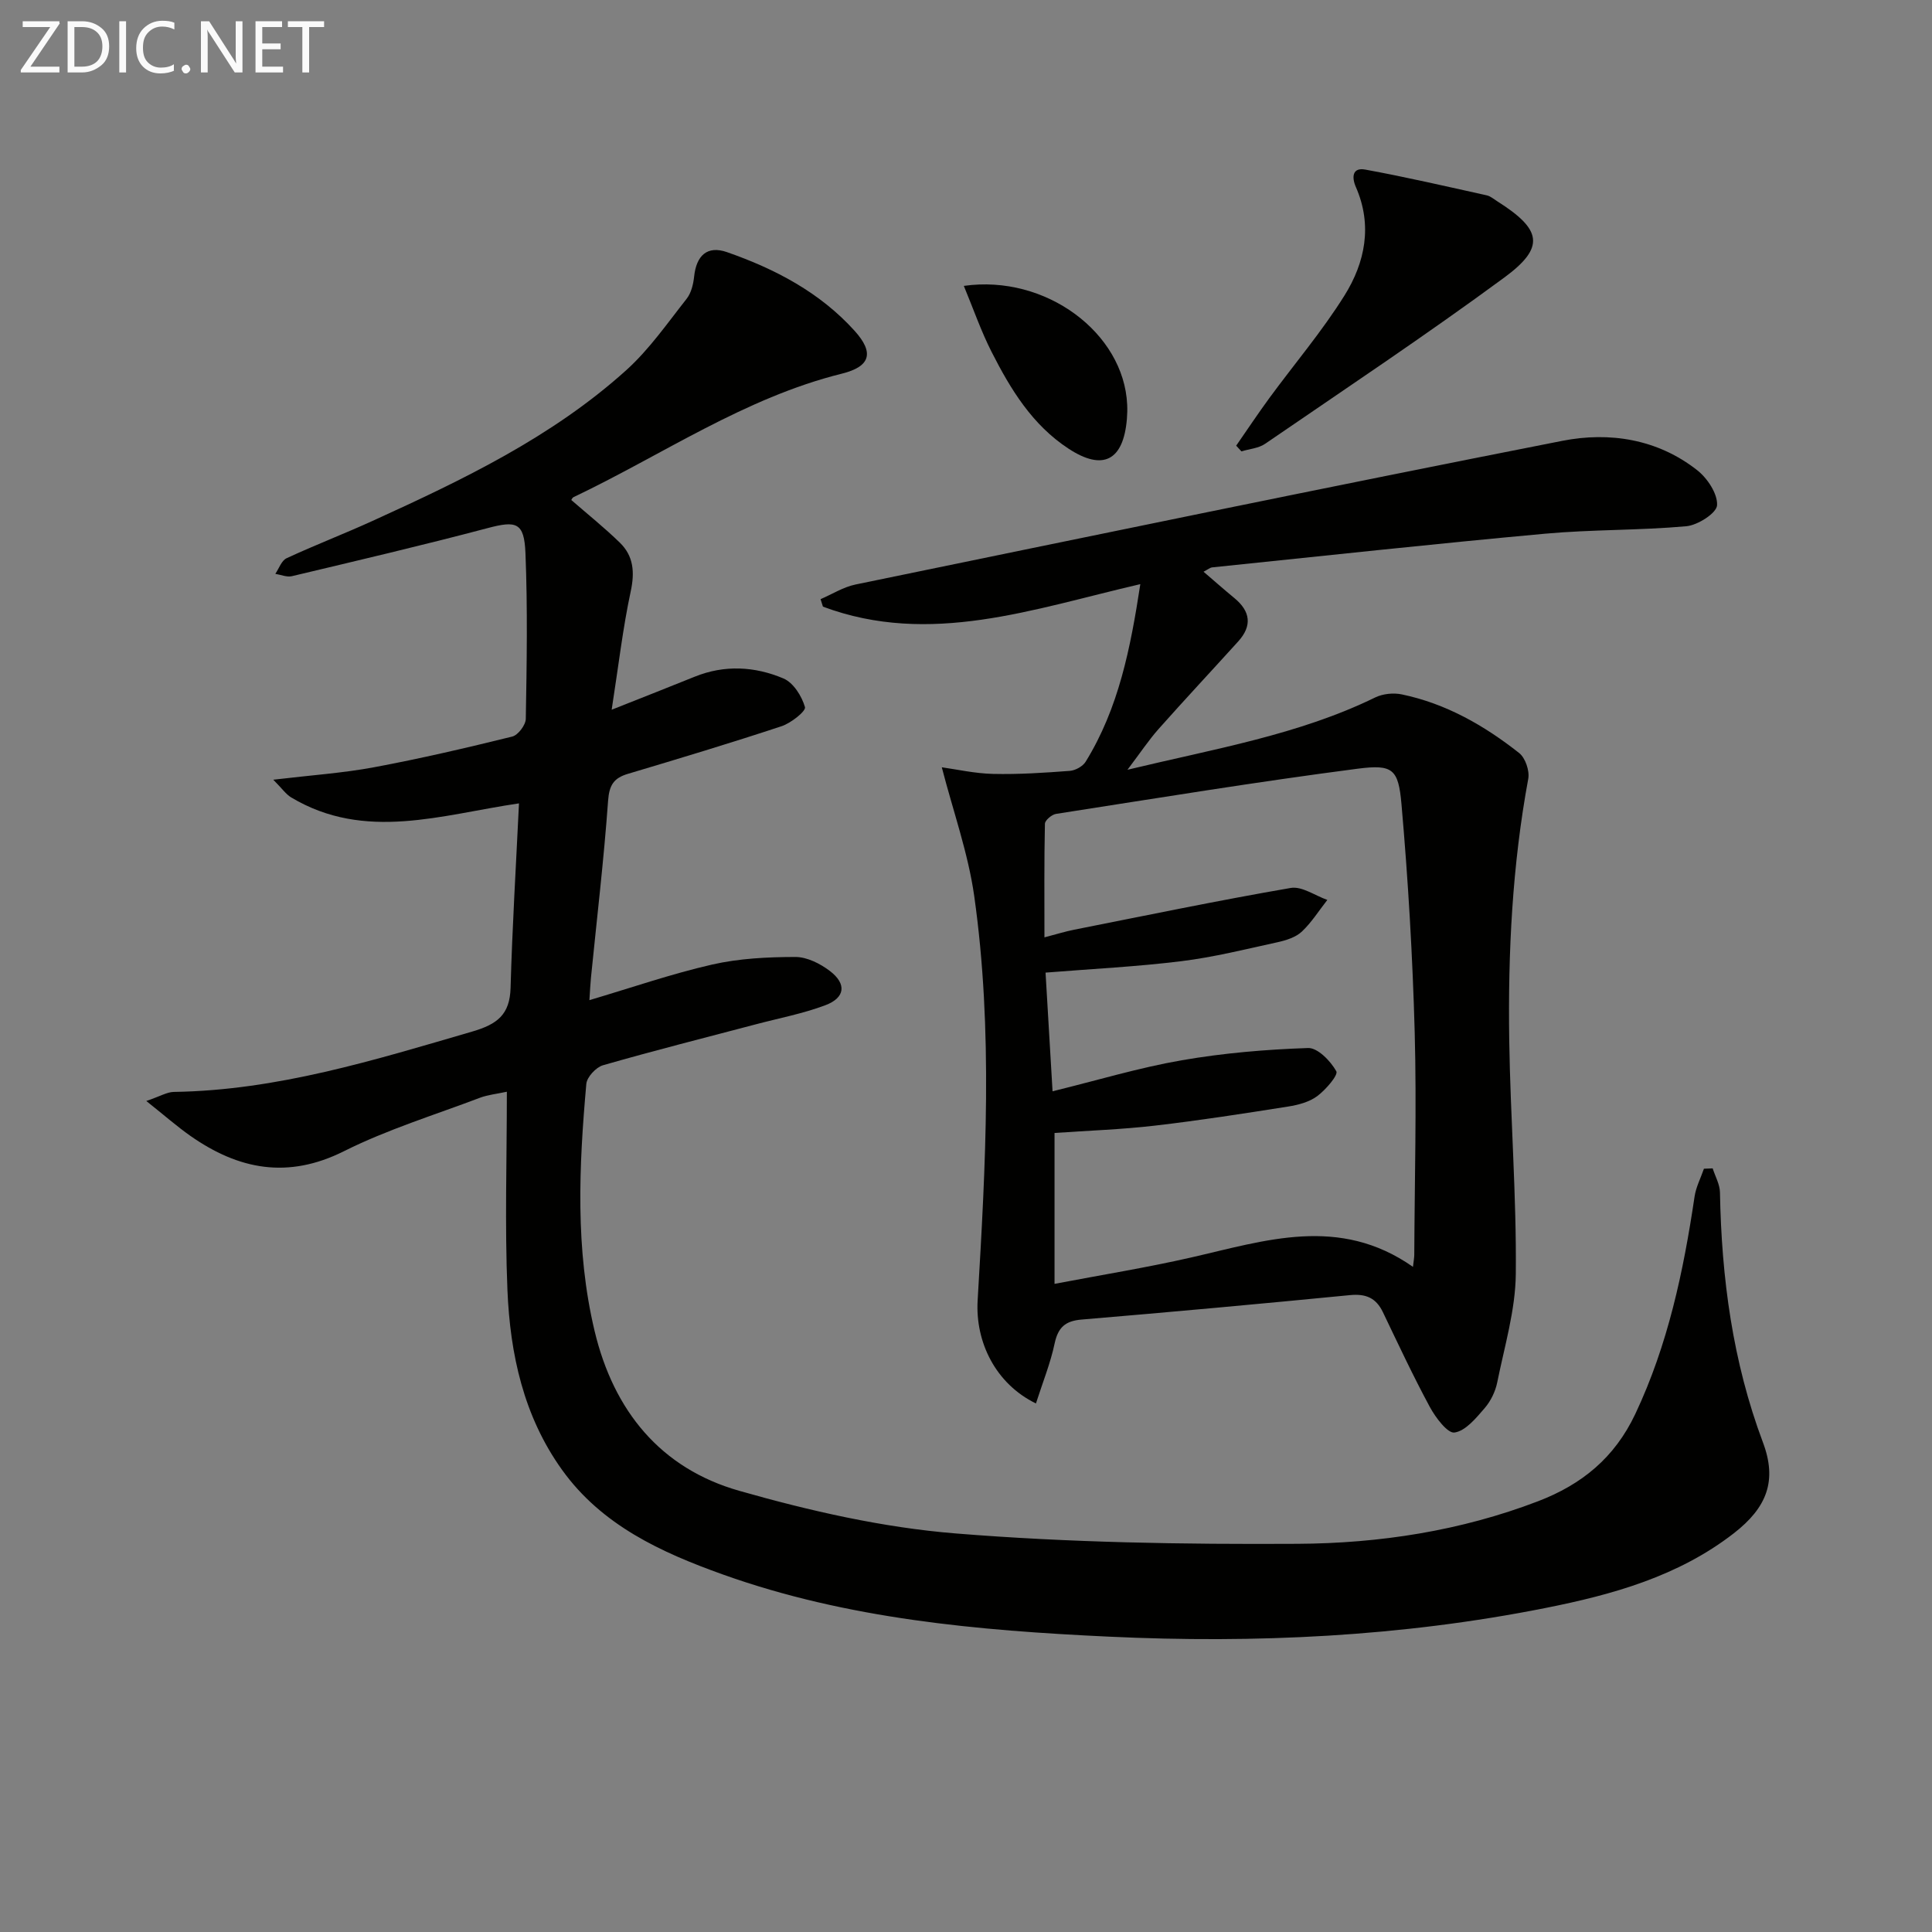
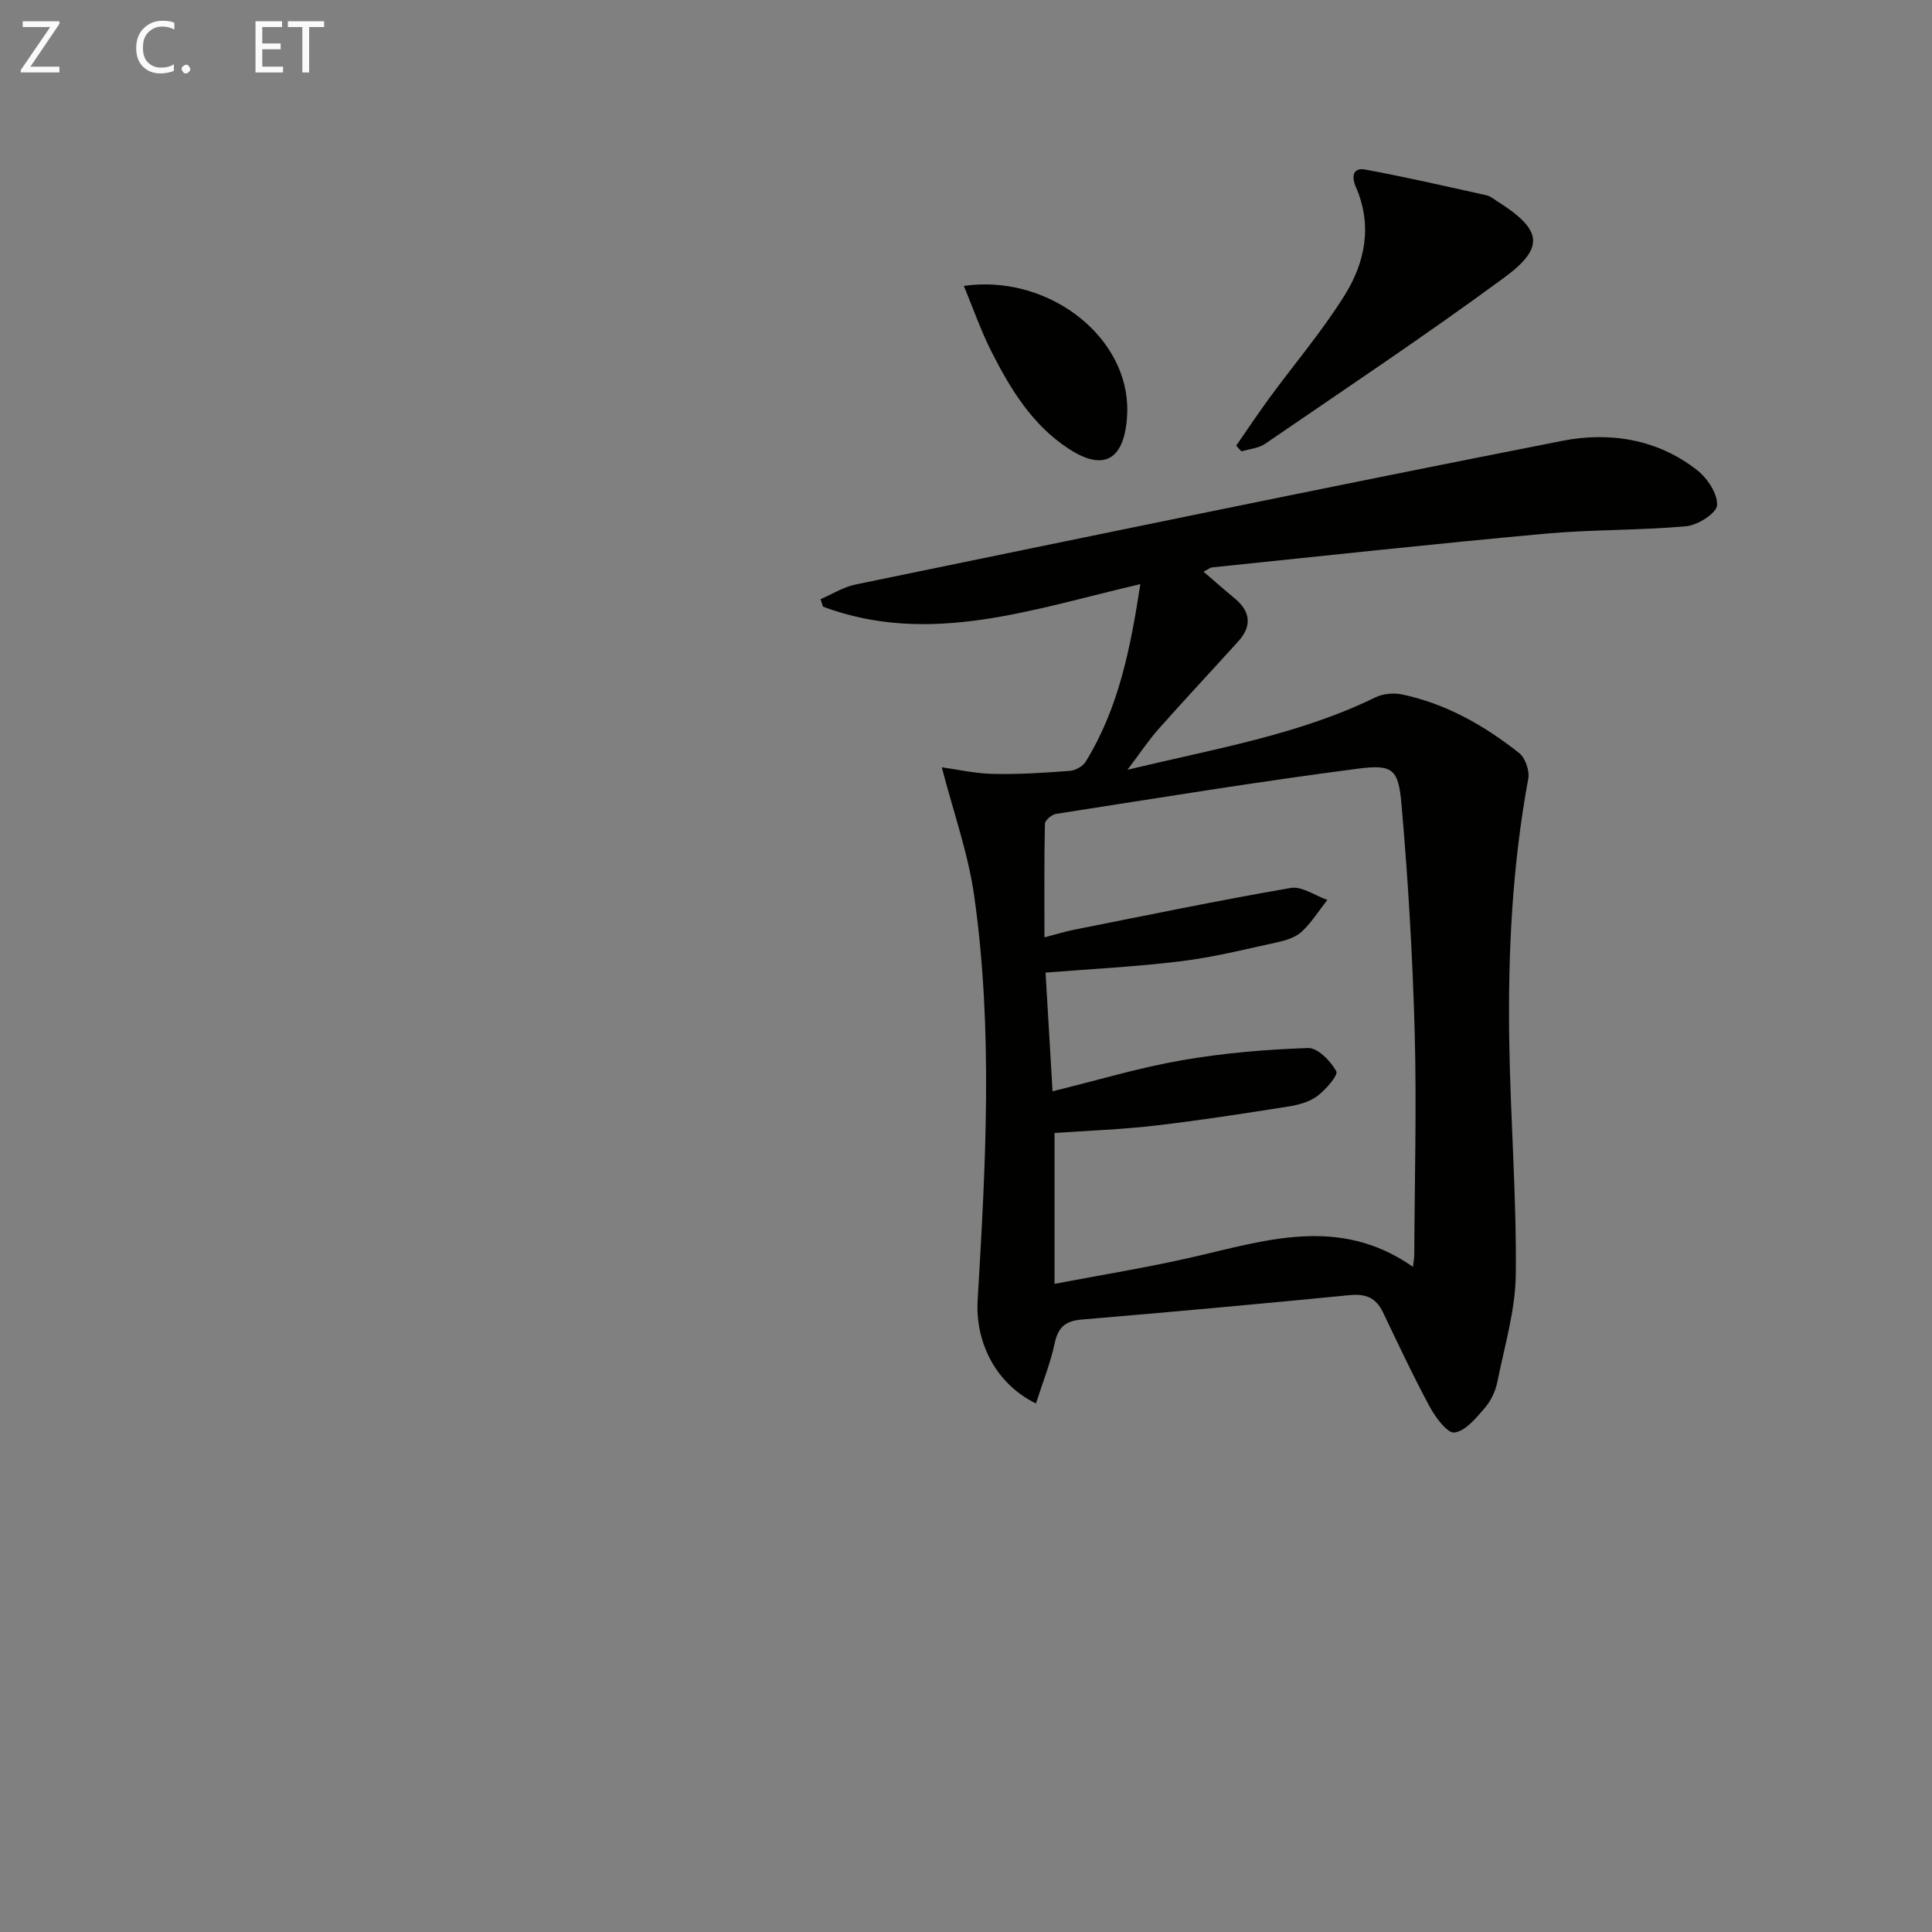
<svg xmlns="http://www.w3.org/2000/svg" enable-background="new 0 0 400 400" viewBox="0 0 400 400">
  <rect x="0" y="0" width="400" height="400" fill="#808080" stroke="none" />
-   <path d="m354.59 241.9c.53 1.66 1.48 3.31 1.51 4.97.32 17.72 2.62 35.04 8.9 51.77 2.98 7.94.82 13.48-6.02 18.8-11.51 8.94-25.15 12.72-39.02 15.48-29.84 5.94-60.11 7.36-90.4 5.93-27.06-1.27-54.11-3.65-79.9-12.87-12.74-4.56-25.07-10.17-33.32-21.7-7.94-11.08-10.73-23.94-11.28-37.18-.56-13.46-.12-26.95-.12-41.07-2.16.47-3.9.63-5.49 1.22-9.47 3.59-19.24 6.59-28.25 11.1-11.62 5.81-21.8 3.81-31.77-3.17-2.78-1.95-5.34-4.21-9.14-7.23 2.86-.97 4.28-1.86 5.7-1.88 21.39-.32 41.52-6.59 61.79-12.5 5.18-1.51 7.78-3.5 7.93-9.07.35-12.59 1.12-25.17 1.74-38.17-16.01 2.34-31.86 7.92-47.16-1.23-1.09-.65-1.87-1.82-3.71-3.67 7.9-.94 14.46-1.38 20.87-2.58 9.6-1.79 19.12-4.01 28.6-6.35 1.21-.3 2.79-2.39 2.81-3.68.2-11.44.39-22.89-.07-34.32-.26-6.38-1.9-6.73-7.84-5.16-13.44 3.56-26.99 6.73-40.51 9.95-1.05.25-2.29-.3-3.44-.48.76-1.11 1.28-2.74 2.33-3.23 5.87-2.73 11.93-5.05 17.82-7.74 18.64-8.49 37.13-17.33 52.51-31.2 4.75-4.28 8.5-9.71 12.5-14.78.95-1.2 1.38-3.01 1.55-4.59.46-4.37 2.71-6.49 6.8-5.07 9.97 3.48 19.25 8.33 26.45 16.32 4.04 4.49 3.3 7.36-2.66 8.84-20.16 5.01-37.15 16.81-55.56 25.57-.24.11-.37.46-.46.59 3.38 2.94 6.87 5.73 10.06 8.84 2.84 2.77 3.1 6.11 2.24 10.1-1.62 7.53-2.5 15.23-3.94 24.48 6.81-2.7 11.99-4.73 17.15-6.82 6.2-2.52 12.49-2.16 18.42.35 2.05.87 3.8 3.66 4.45 5.93.24.82-2.9 3.32-4.86 3.96-10.53 3.48-21.15 6.68-31.78 9.85-2.93.87-3.88 2.31-4.12 5.55-.88 12.25-2.33 24.46-3.55 36.68-.13 1.31-.18 2.62-.32 4.63 8.75-2.59 16.97-5.44 25.41-7.37 5.58-1.27 11.46-1.56 17.21-1.57 2.42-.01 5.18 1.38 7.19 2.92 3.49 2.67 3.14 5.53-.96 7.07-4.62 1.74-9.54 2.67-14.34 3.94-10.58 2.79-21.19 5.47-31.7 8.49-1.45.42-3.33 2.45-3.45 3.87-1.52 17.1-2.32 34.19 1.71 51.13 3.94 16.54 13.65 28.46 29.93 33.1 14.61 4.16 29.71 7.61 44.8 8.83 23.51 1.91 47.21 2.28 70.82 2.15 16.94-.09 33.74-2.67 49.78-8.81 9.08-3.48 15.86-9.01 20.15-18.09 6.76-14.33 9.96-29.49 12.26-44.98.29-1.98 1.28-3.85 1.94-5.78.62-.02 1.21-.05 1.81-.07z" fill="#010100" />
  <path d="m214.48 290.57c-8.36-4.07-12.58-12.72-12.07-21.34 1.65-27.92 3.23-55.89-.71-83.73-1.26-8.89-4.36-17.52-6.71-26.64 3 .41 6.8 1.28 10.62 1.37 5.29.12 10.6-.23 15.88-.63 1.16-.09 2.69-.93 3.28-1.89 6.84-11.09 9.29-23.5 11.32-36.77-22.26 5.15-43.56 12.93-65.71 4.66-.16-.52-.33-1.03-.49-1.55 2.4-1.03 4.71-2.51 7.22-3.03 48.76-10.04 97.5-20.15 146.35-29.75 9.77-1.92 19.73-.38 27.95 6.1 2.1 1.66 4.23 4.87 4.09 7.24-.1 1.63-3.99 4.12-6.35 4.34-9.73.88-19.57.66-29.3 1.55-22.98 2.1-45.93 4.6-68.88 6.97-.46.05-.88.43-1.79.9 2.25 1.93 4.29 3.73 6.39 5.46 3.34 2.75 3.71 5.75.78 8.98-5.47 6.04-11.04 12-16.46 18.1-2.05 2.31-3.77 4.91-6.46 8.46 18.25-4.39 35.45-7.24 51.29-14.97 1.59-.77 3.78-1 5.52-.63 9.13 1.9 17.07 6.44 24.29 12.14 1.28 1.01 2.18 3.68 1.88 5.32-3.31 17.91-4.21 36-3.94 54.14.24 16.13 1.52 32.25 1.36 48.37-.07 7.5-2.34 15-3.84 22.45-.38 1.89-1.34 3.88-2.6 5.34-1.78 2.06-3.93 4.71-6.24 5.06-1.43.22-3.92-3.08-5.1-5.26-3.47-6.42-6.57-13.06-9.73-19.65-1.42-2.96-3.52-3.86-6.81-3.54-18.51 1.81-37.03 3.5-55.57 5.06-3.36.28-4.86 1.59-5.58 4.9-.86 4.1-2.46 8.04-3.88 12.47zm78.06-28.28c.15-1.32.27-1.92.27-2.53.07-15.33.5-30.67.09-45.99-.43-15.78-1.36-31.56-2.74-47.29-.64-7.25-1.79-8.27-9.05-7.33-20.88 2.71-41.67 6.12-62.48 9.36-.88.14-2.27 1.32-2.29 2.03-.17 7.71-.1 15.42-.1 23.53 2.63-.69 4.36-1.23 6.13-1.58 14.94-2.96 29.85-6.06 44.86-8.65 2.32-.4 5.04 1.59 7.58 2.48-1.74 2.21-3.26 4.66-5.28 6.56-1.25 1.17-3.21 1.79-4.95 2.18-6.63 1.45-13.25 3.11-19.97 3.94-9.19 1.14-18.46 1.59-28.14 2.37.49 8.28.96 16.32 1.45 24.57 9.36-2.3 17.96-4.9 26.74-6.42 8.62-1.5 17.41-2.24 26.16-2.54 1.99-.07 4.66 2.69 5.85 4.81.44.78-2.19 3.84-3.95 5.15-1.65 1.23-3.95 1.83-6.04 2.16-9.17 1.45-18.36 2.88-27.58 3.95-6.88.8-13.83 1.03-20.77 1.52v31.24c9.71-1.85 19.06-3.36 28.27-5.46 15.36-3.5 30.67-8.77 45.94 1.94z" fill="#010100" />
  <path d="m255.94 92.27c2.28-3.29 4.5-6.62 6.86-9.85 5.2-7.09 10.94-13.84 15.58-21.27 4.25-6.81 5.81-14.49 2.35-22.4-.91-2.07-.75-4.13 1.93-3.64 8.42 1.54 16.77 3.48 25.14 5.33.78.17 1.47.77 2.17 1.22 9.26 5.85 10.01 9.52 1.48 15.8-16.19 11.91-32.94 23.06-49.53 34.43-1.36.93-3.26 1.06-4.9 1.56-.37-.39-.72-.79-1.08-1.18z" fill="#010100" />
  <path d="m199.55 59.19c16.95-2.42 33.14 9.72 33.82 24.58.05 1 .02 2-.06 2.99-.73 8.63-4.96 10.78-12.05 6.15-7.54-4.92-12.04-12.33-15.97-20.07-2.16-4.25-3.73-8.8-5.74-13.65z" fill="#010100" />
  <g fill="#fafafa">
    <path d="m12.4 4.8-6.1 9h6v1.2h-8v-.5l6.1-8.9h-5.7v-1.2h7.6v.4z" />
-     <path d="m14 15v-10.6h3c1.6 0 2.9.5 4 1.4s1.6 2.2 1.6 3.8-.5 3-1.6 3.9-2.4 1.5-4 1.5zm1.4-9.4v8.2h1.6c1.3 0 2.4-.4 3.1-1.1s1.1-1.8 1.1-3.1-.4-2.3-1.2-3-1.8-1-3.1-1z" />
-     <path d="m26.1 4.4v10.6h-1.4v-10.6z" />
    <path d="m36.1 14.6c-.8.4-1.8.6-2.9.6-1.5 0-2.7-.5-3.6-1.4s-1.4-2.2-1.4-3.8c0-1.7.5-3.1 1.5-4.1s2.3-1.6 3.9-1.6c1 0 1.8.1 2.5.4v1.4c-.8-.4-1.6-.6-2.5-.6-1.2 0-2.1.4-2.9 1.2s-1.1 1.8-1.1 3.2c0 1.3.3 2.3 1 3s1.6 1.1 2.7 1.1c1 0 2-.2 2.7-.7v1.3z" />
    <path d="m37.6 14.3c0-.2.1-.5.3-.6s.4-.3.6-.3c.3 0 .5.1.6.3s.3.4.3.6-.1.4-.3.6-.4.3-.6.3c-.3 0-.5-.1-.6-.3s-.3-.4-.3-.6z" />
-     <path d="m50.2 15h-1.6l-5.3-8.2c-.2-.2-.3-.5-.4-.7 0 .2.1.7.1 1.5v7.4h-1.4v-10.6h1.7l5.2 8.1c.2.4.4.6.4.7 0-.3-.1-.8-.1-1.5v-7.3h1.4z" />
    <path d="m58.6 15h-5.7v-10.6h5.5v1.2h-4.1v3.4h3.8v1.2h-3.8v3.6h4.3z" />
    <path d="m67.1 5.6h-3.1v9.4h-1.4v-9.4h-3v-1.2h7.5z" />
  </g>
</svg>